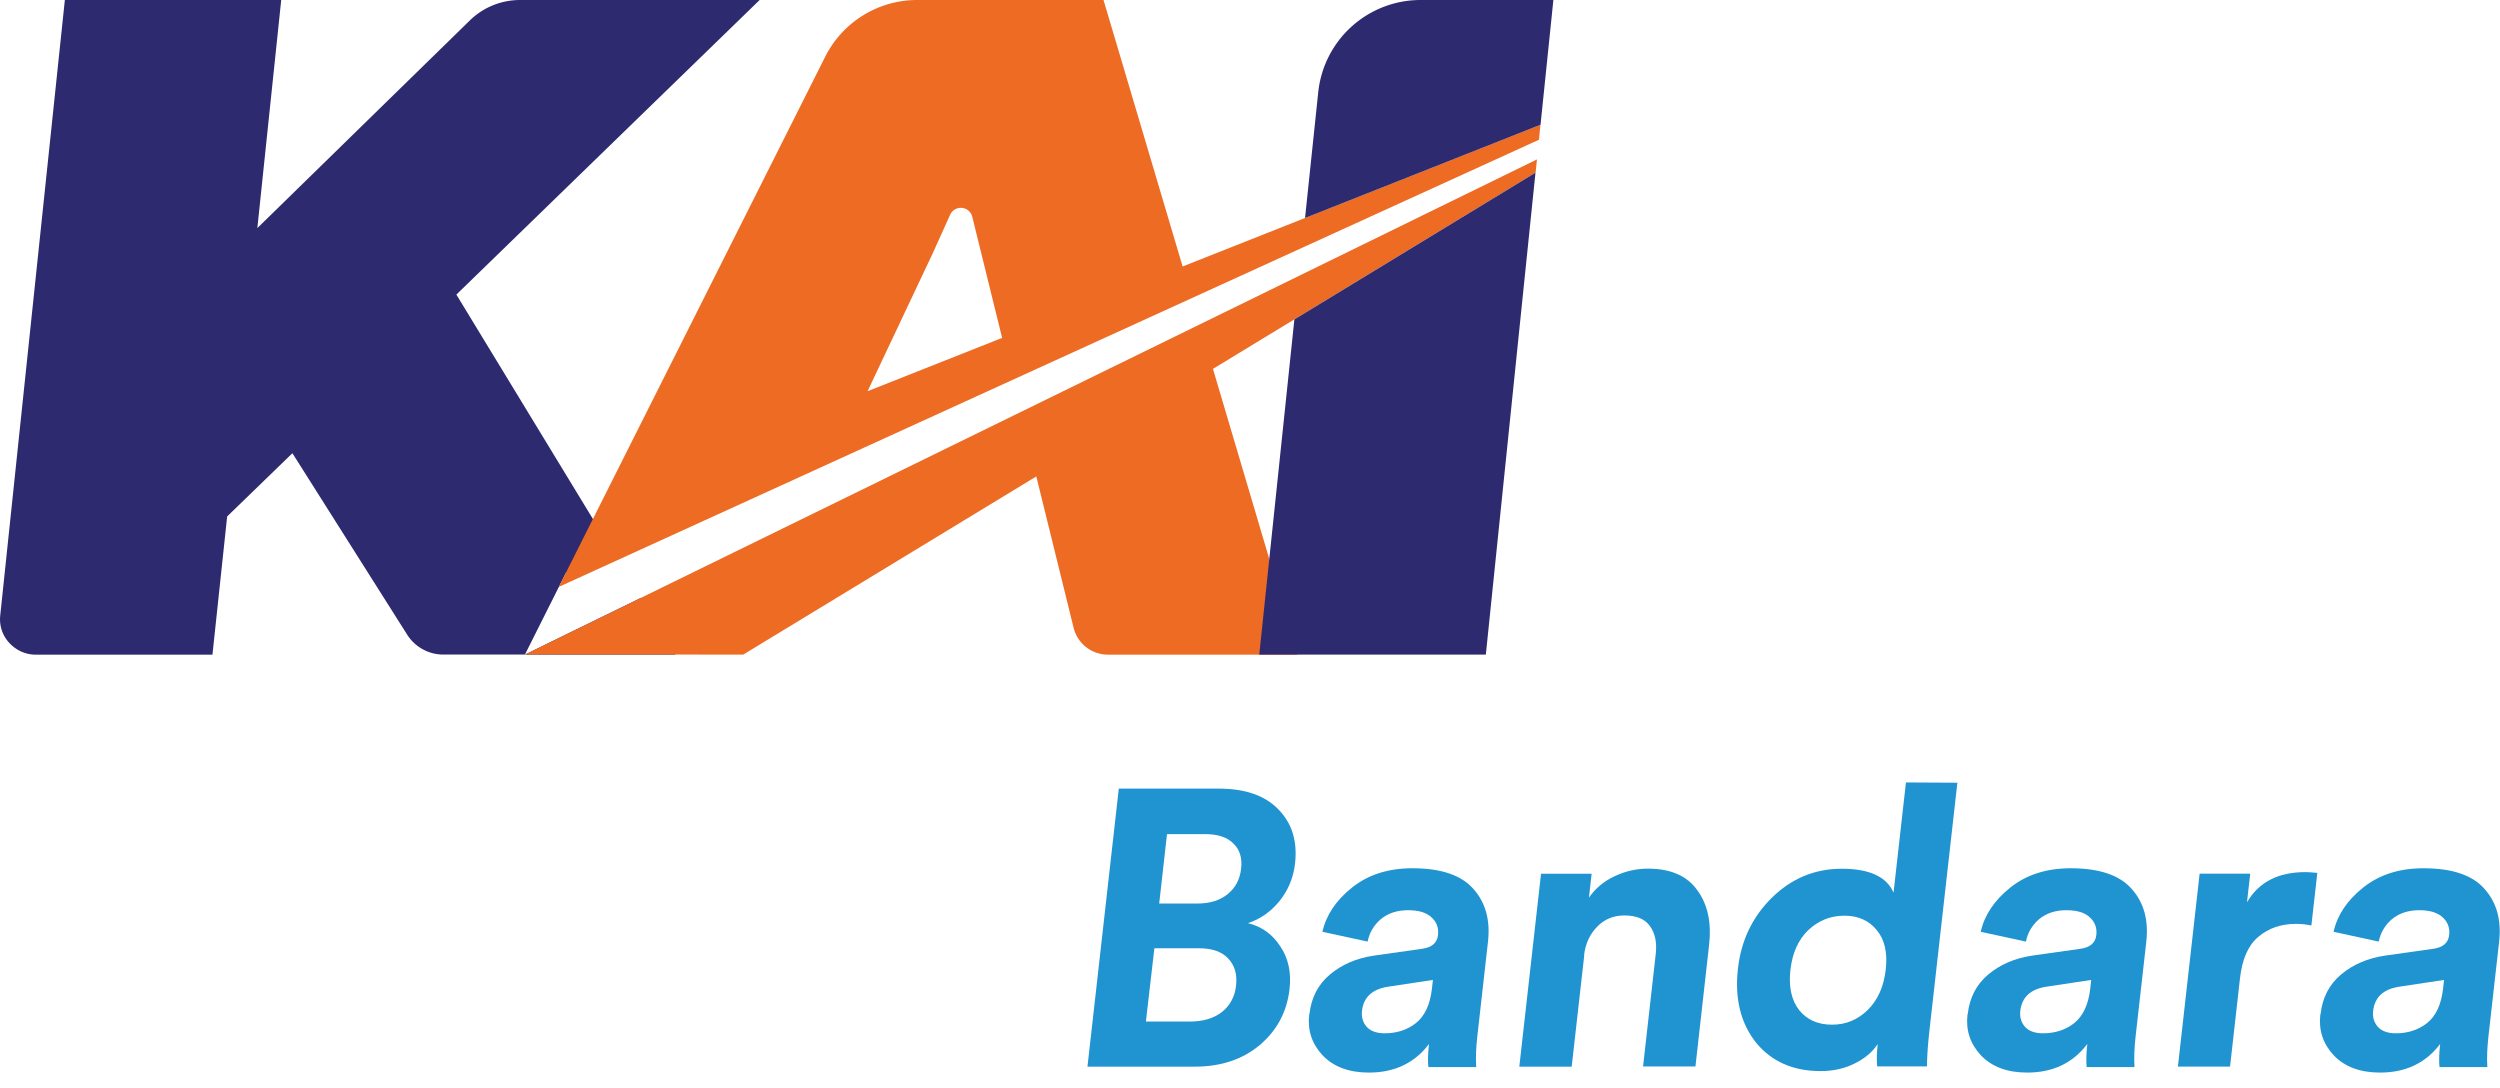
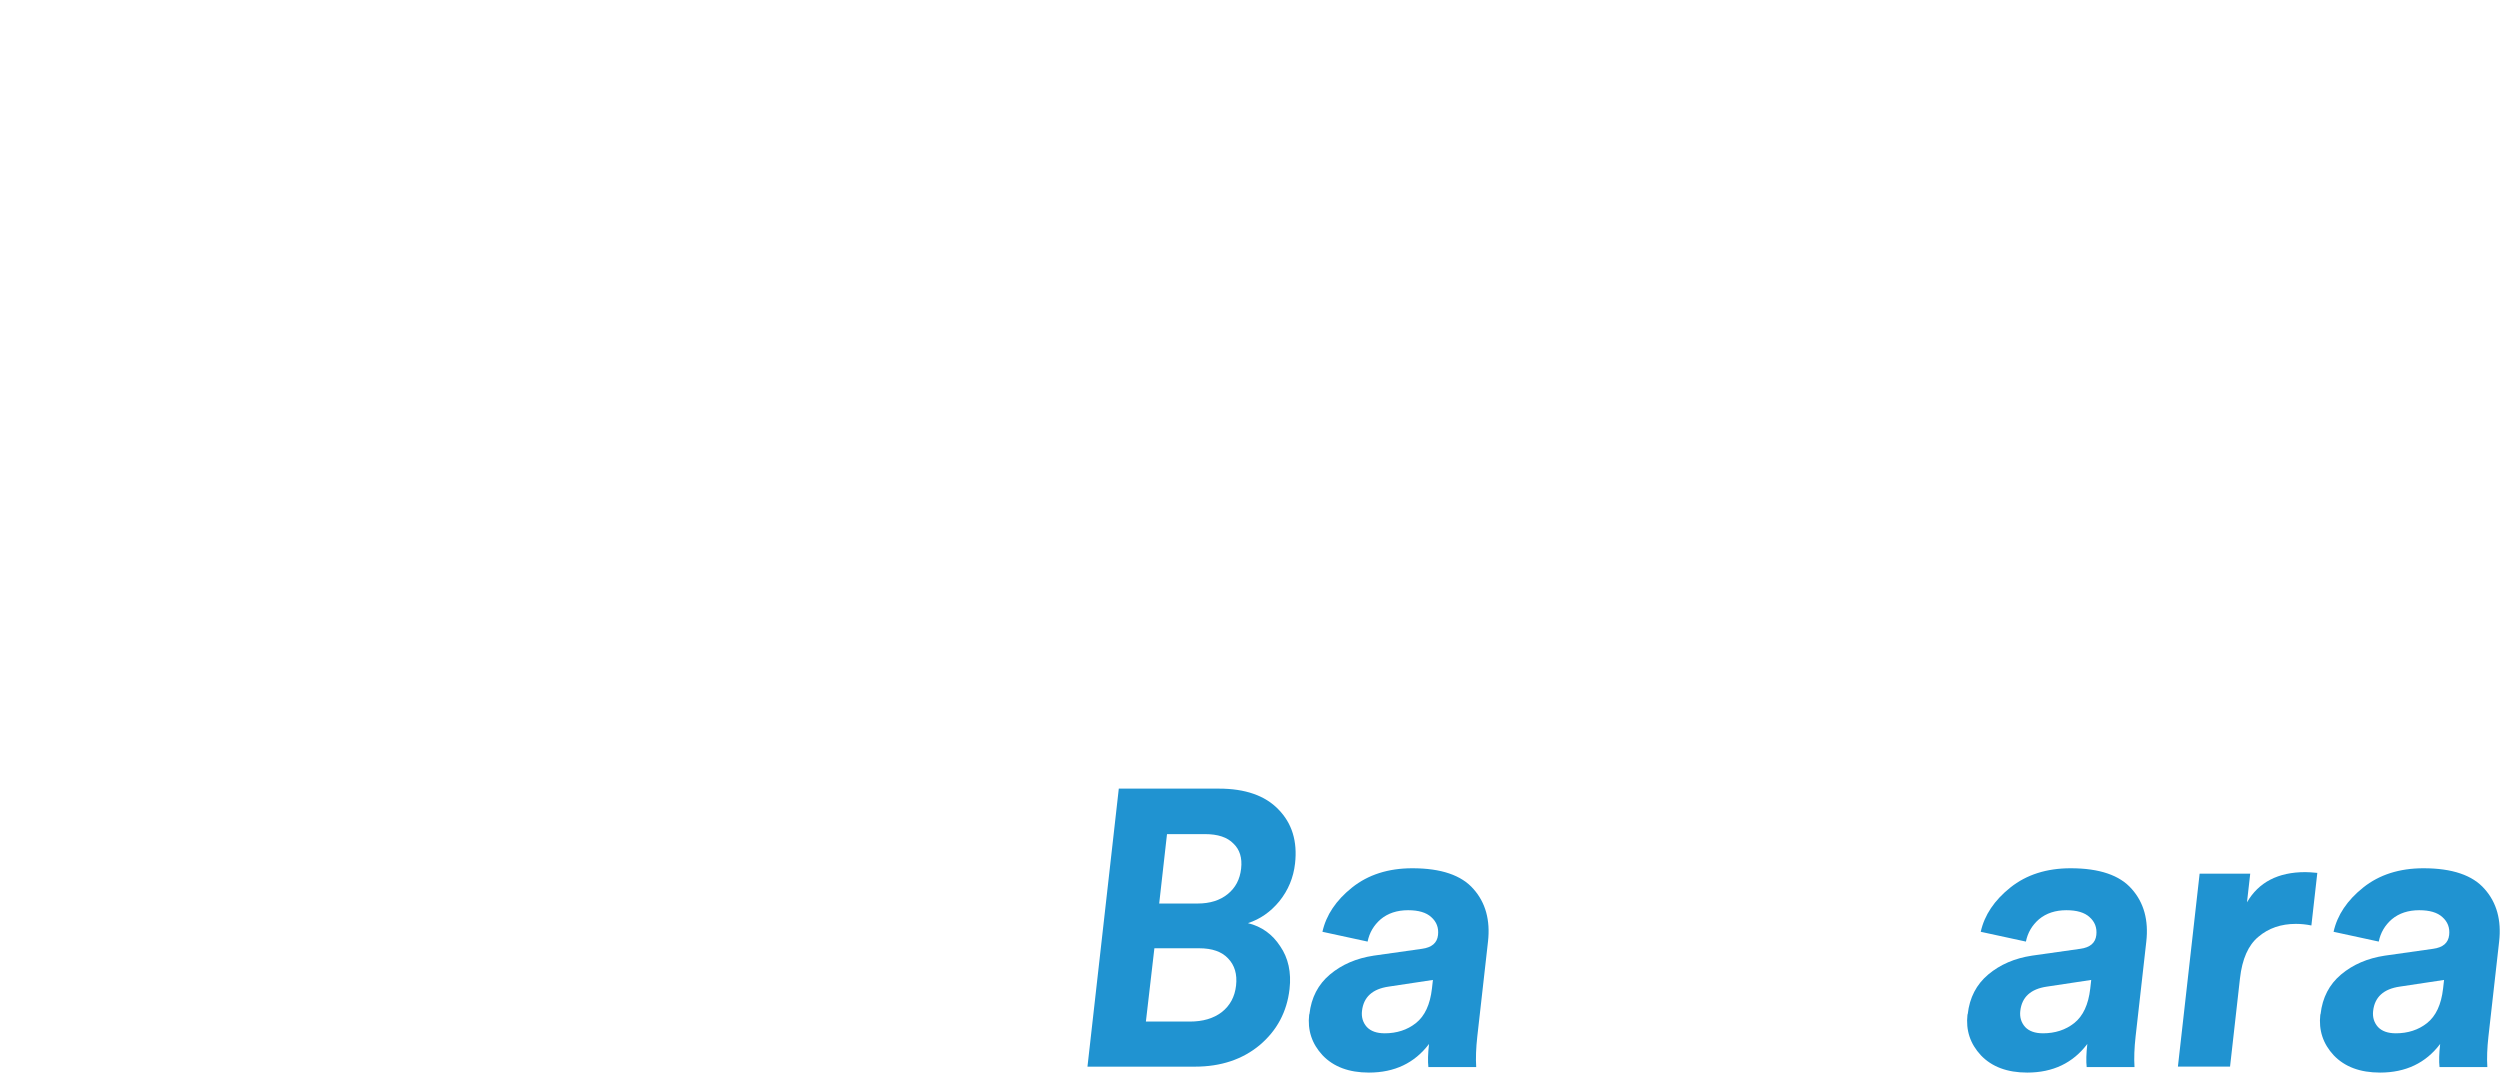
<svg xmlns="http://www.w3.org/2000/svg" xmlns:ns1="http://sodipodi.sourceforge.net/DTD/sodipodi-0.dtd" xmlns:ns2="http://www.inkscape.org/namespaces/inkscape" xmlns:xlink="http://www.w3.org/1999/xlink" width="109.79" height="47.784" version="1.1" id="svg25" ns1:docname="Logo KAI Bandara.svg" ns2:version="1.0.1 (3bc2e813f5, 2020-09-07)">
  <ns1:namedview pagecolor="#ffffff" bordercolor="#666666" borderopacity="1" objecttolerance="10" gridtolerance="10" guidetolerance="10" ns2:pageopacity="0" ns2:pageshadow="2" ns2:window-width="1366" ns2:window-height="705" id="namedview27" showgrid="false" ns2:zoom="9.4908461" ns2:cx="54.895" ns2:cy="23.542" ns2:window-x="-8" ns2:window-y="-8" ns2:window-maximized="1" ns2:current-layer="svg25" />
-   <path d="m 23.054,28.747 h 6.61 l -1.516,-2.492 z m 3.858,-4.52 -6.87,-11.29 L 33.36,0 H 22.84 A 3.16,3.16 0 0 0 20.632,0.898 L 11.302,10.016 12.35,0 H 2.848 L 0.01,27.033 c -0.047,0.438 0.095,0.876 0.4,1.203 0.305,0.327 0.715,0.514 1.156,0.514 H 9.33 l 0.646,-6.07 2.865,-2.777 5.04,7.968 a 1.88,1.88 0 0 0 1.59,0.875 h 3.582 l 1.807,-3.603 z" fill="#2d2a70" id="path2" />
-   <path d="m 32.64,28.747 12.87,-7.824 1.638,6.644 c 0.17,0.695 0.794,1.183 1.51,1.183 h 8.33 L 53.268,16.2 67.438,7.58 67.498,7 23.065,28.742 Z M 51.936,11.703 48.462,0 H 40.277 A 4.52,4.52 0 0 0 36.239,2.492 L 24.54,25.774 67.584,6.137 67.651,5.477 Z M 38.1,17.18 40.97,11.107 41.727,9.429 c 0.09,-0.2 0.298,-0.32 0.516,-0.3 0.218,0.02 0.4,0.175 0.454,0.387 l 1.312,5.323 z" fill="#ed6b23" id="path4" />
-   <path d="M 62.384,0 A 4.52,4.52 0 0 0 57.892,4.048 L 57.312,9.574 67.654,5.478 68.218,0 Z m -7.082,28.747 h 9.95 l 2.18,-21.164 -10.588,6.443 z" fill="#2d2a70" id="path6" />
  <g fill="#2093d1" id="g20">
    <path d="m 49.133,34.633 h 4.392 q 1.74,0 2.618,0.913 0.896,0.913 0.73,2.377 -0.105,0.93 -0.686,1.653 -0.58,0.706 -1.383,0.964 0.905,0.224 1.418,1.016 0.533,0.775 0.41,1.877 -0.17,1.498 -1.31,2.463 -1.14,0.947 -2.845,0.947 h -4.72 z m 1.774,5.046 h 1.688 q 0.81,0 1.32,-0.413 0.512,-0.413 0.59,-1.12 0.08,-0.706 -0.34,-1.102 -0.4,-0.413 -1.245,-0.413 h -1.67 z m -0.584,5.184 h 1.93 q 0.86,0 1.4,-0.413 0.548,-0.43 0.63,-1.17 0.083,-0.74 -0.348,-1.188 -0.415,-0.448 -1.276,-0.448 h -1.963 z" id="path8" />
    <use xlink:href="#B" id="use10" x="0" y="0" width="100%" height="100%" />
-     <path d="m 69.572,41.97 -0.55,4.874 h -2.3 l 0.954,-8.473 h 2.222 l -0.118,1.05 q 0.43,-0.62 1.14,-0.947 0.7,-0.327 1.45,-0.327 1.498,0 2.167,0.947 0.687,0.93 0.52,2.4 l -0.6,5.34 h -2.3 l 0.557,-4.943 q 0.085,-0.758 -0.258,-1.223 -0.327,-0.465 -1.12,-0.465 -0.723,0 -1.2,0.5 -0.487,0.5 -0.572,1.257 z M 85.96,34.374 84.728,45.3 q -0.095,0.844 -0.104,1.533 h -2.187 q -0.038,-0.43 0.024,-0.982 -0.353,0.534 -1.027,0.86 -0.657,0.327 -1.484,0.327 -1.808,0 -2.838,-1.257 -1,-1.274 -0.793,-3.203 0.2,-1.877 1.492,-3.152 1.297,-1.274 3.07,-1.274 1.826,0 2.276,1.05 l 0.545,-4.84 z m -7.332,8.215 q -0.126,1.12 0.386,1.774 0.514,0.637 1.444,0.637 0.913,0 1.572,-0.654 0.66,-0.654 0.785,-1.774 0.124,-1.102 -0.392,-1.722 -0.514,-0.637 -1.427,-0.637 -0.913,0 -1.587,0.637 -0.657,0.637 -0.78,1.74 z" id="path12" />
    <use xlink:href="#B" x="28.91" id="use14" y="0" width="100%" height="100%" />
    <path d="m 101.767,38.335 -0.26,2.308 q -0.337,-0.07 -0.68,-0.07 -0.982,0 -1.648,0.568 -0.665,0.55 -0.808,1.826 l -0.436,3.875 h -2.29 l 0.954,-8.473 h 2.222 l -0.142,1.257 q 0.77,-1.326 2.56,-1.326 0.19,0 0.53,0.034 z" id="path16" />
    <use xlink:href="#B" x="44.405" id="use18" y="0" width="100%" height="100%" />
  </g>
  <defs id="defs23">
    <path id="B" d="m 57.505,44.535 q 0.122,-1.085 0.902,-1.74 0.78,-0.654 1.92,-0.827 l 2.12,-0.3 q 0.647,-0.086 0.705,-0.603 0.054,-0.482 -0.3,-0.792 -0.327,-0.3 -1.016,-0.3 -0.723,0 -1.2,0.396 -0.458,0.396 -0.576,0.982 l -1.984,-0.43 q 0.245,-1.102 1.304,-1.946 1.06,-0.844 2.644,-0.844 1.894,0 2.687,0.913 0.795,0.896 0.636,2.308 l -0.47,4.168 q -0.085,0.758 -0.048,1.343 h -2.1 q -0.043,-0.38 0.028,-1.016 -0.95,1.257 -2.64,1.257 -1.31,0 -2.033,-0.758 -0.707,-0.758 -0.59,-1.79 z m 3.298,0.844 q 0.81,0 1.377,-0.448 0.586,-0.465 0.705,-1.516 l 0.043,-0.38 -1.945,0.293 q -1.068,0.155 -1.17,1.068 -0.047,0.413 0.213,0.706 0.262,0.276 0.778,0.276 z" />
  </defs>
</svg>